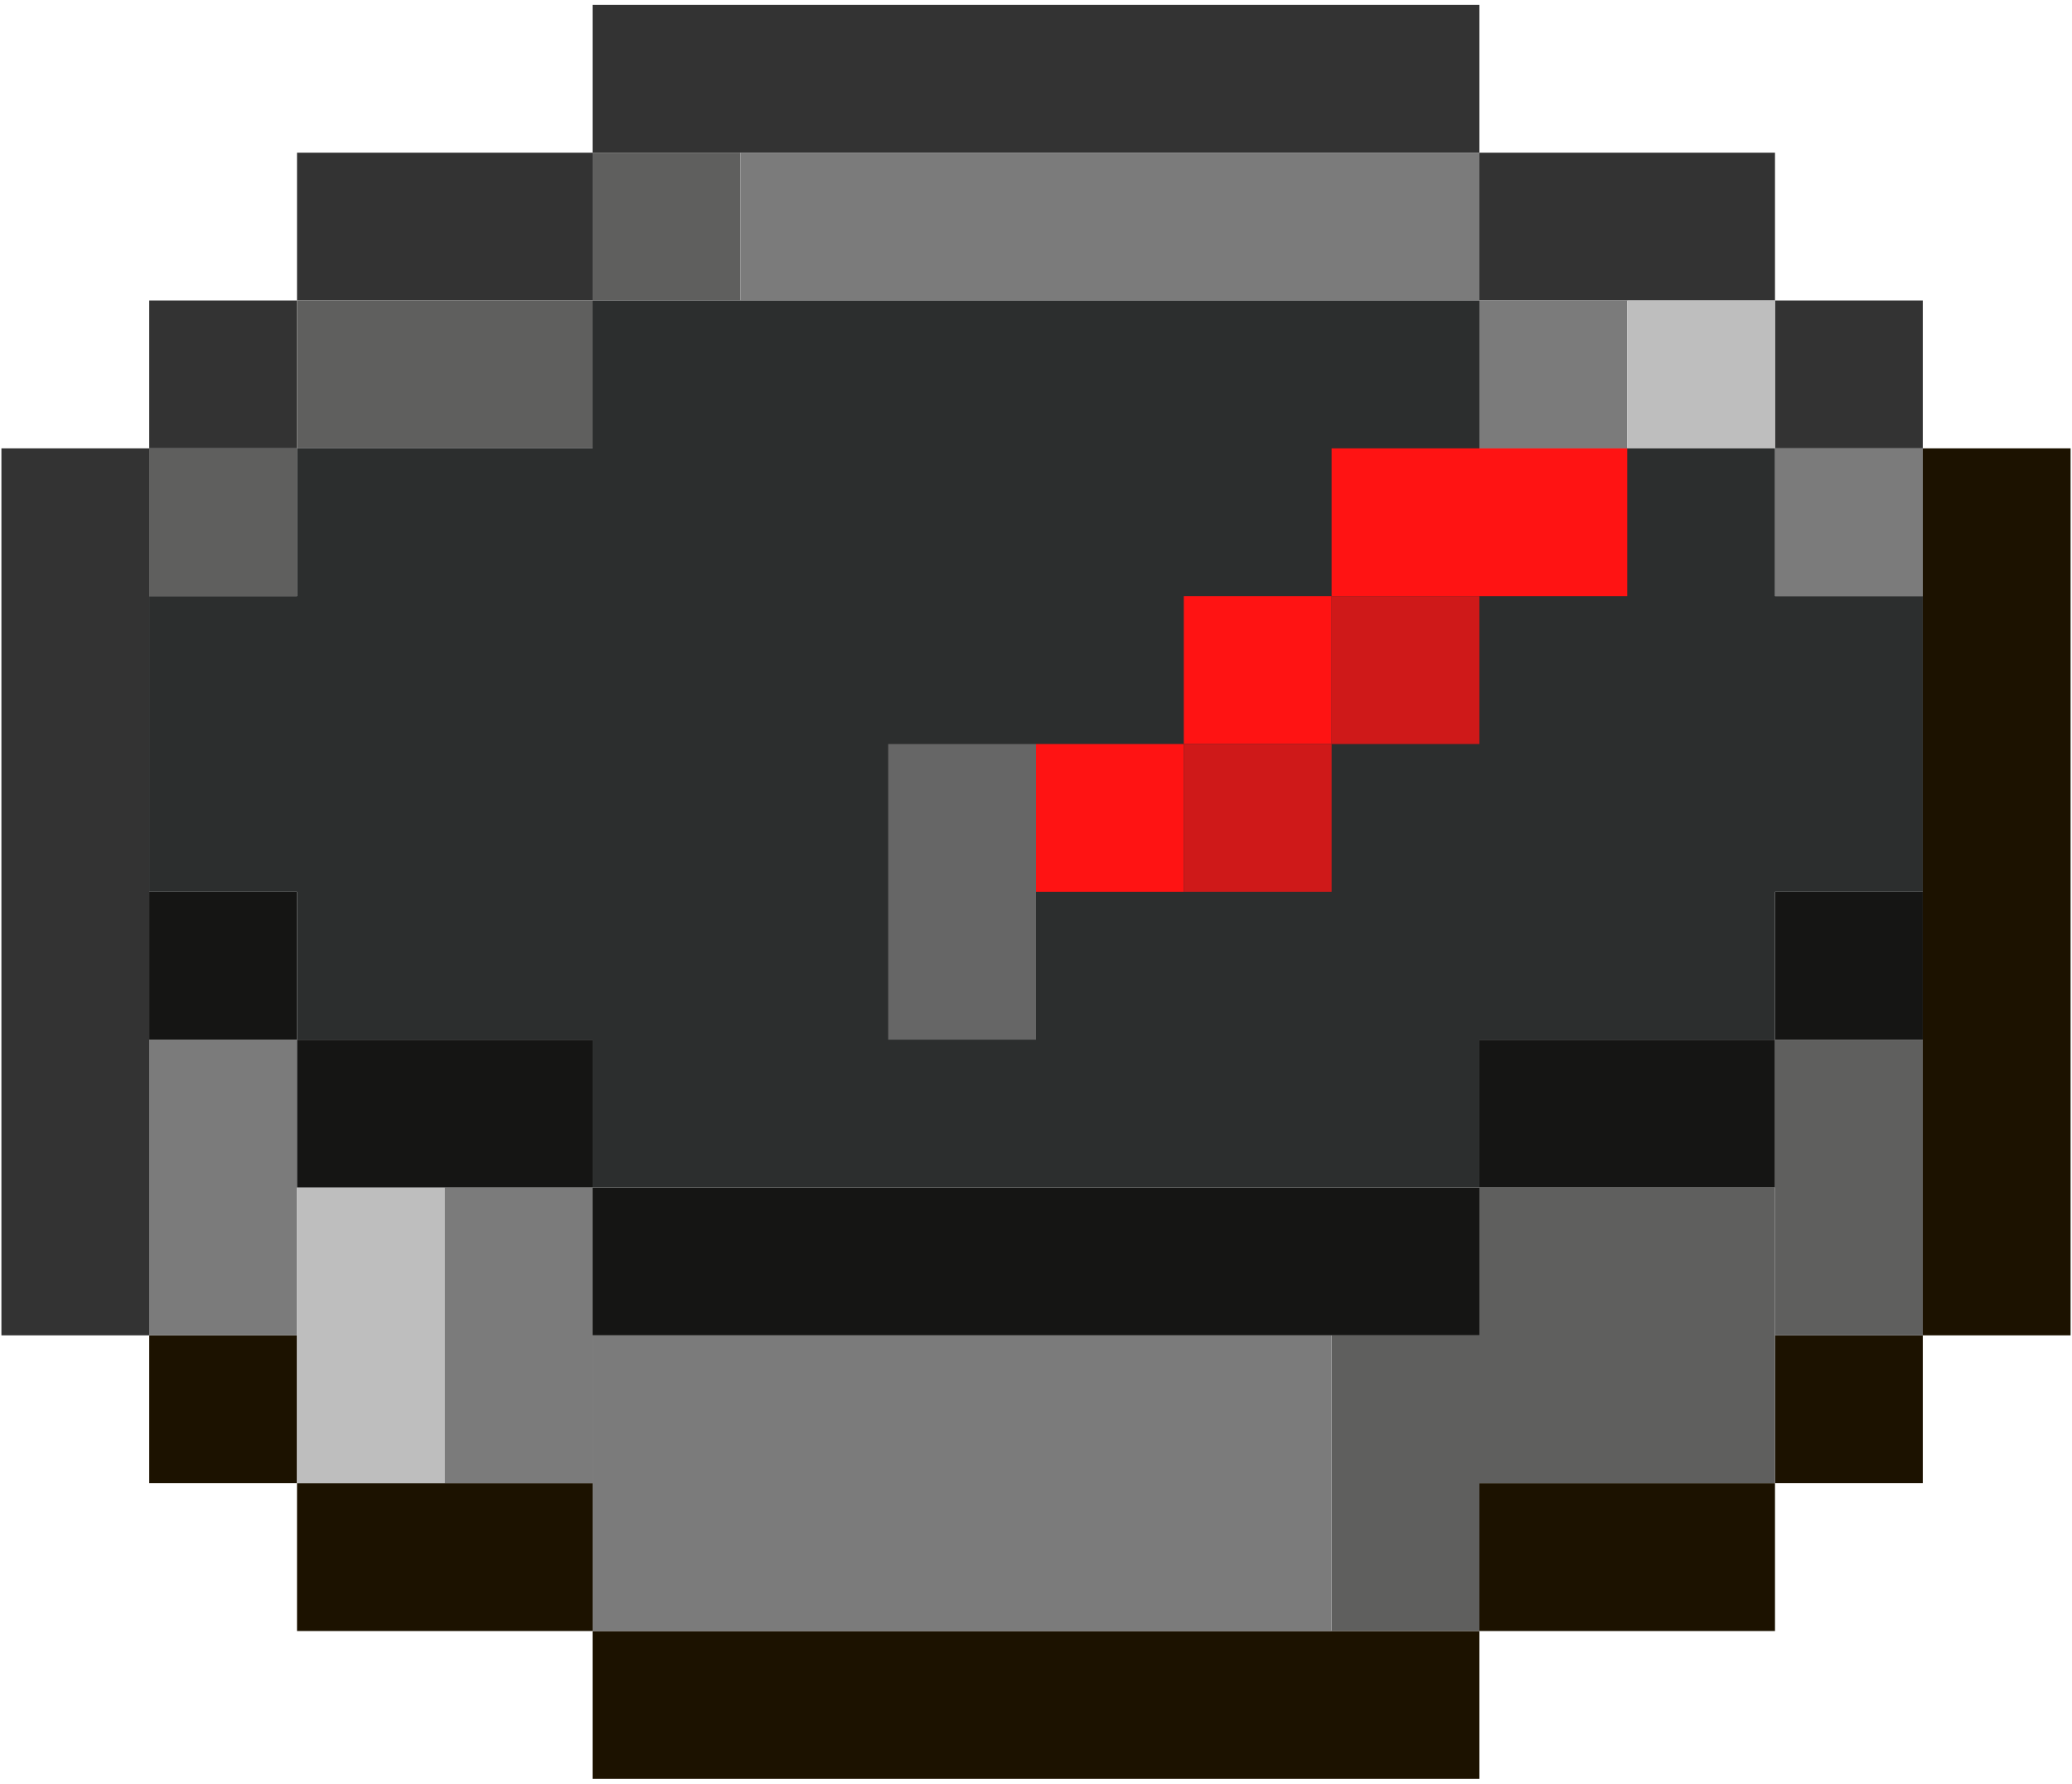
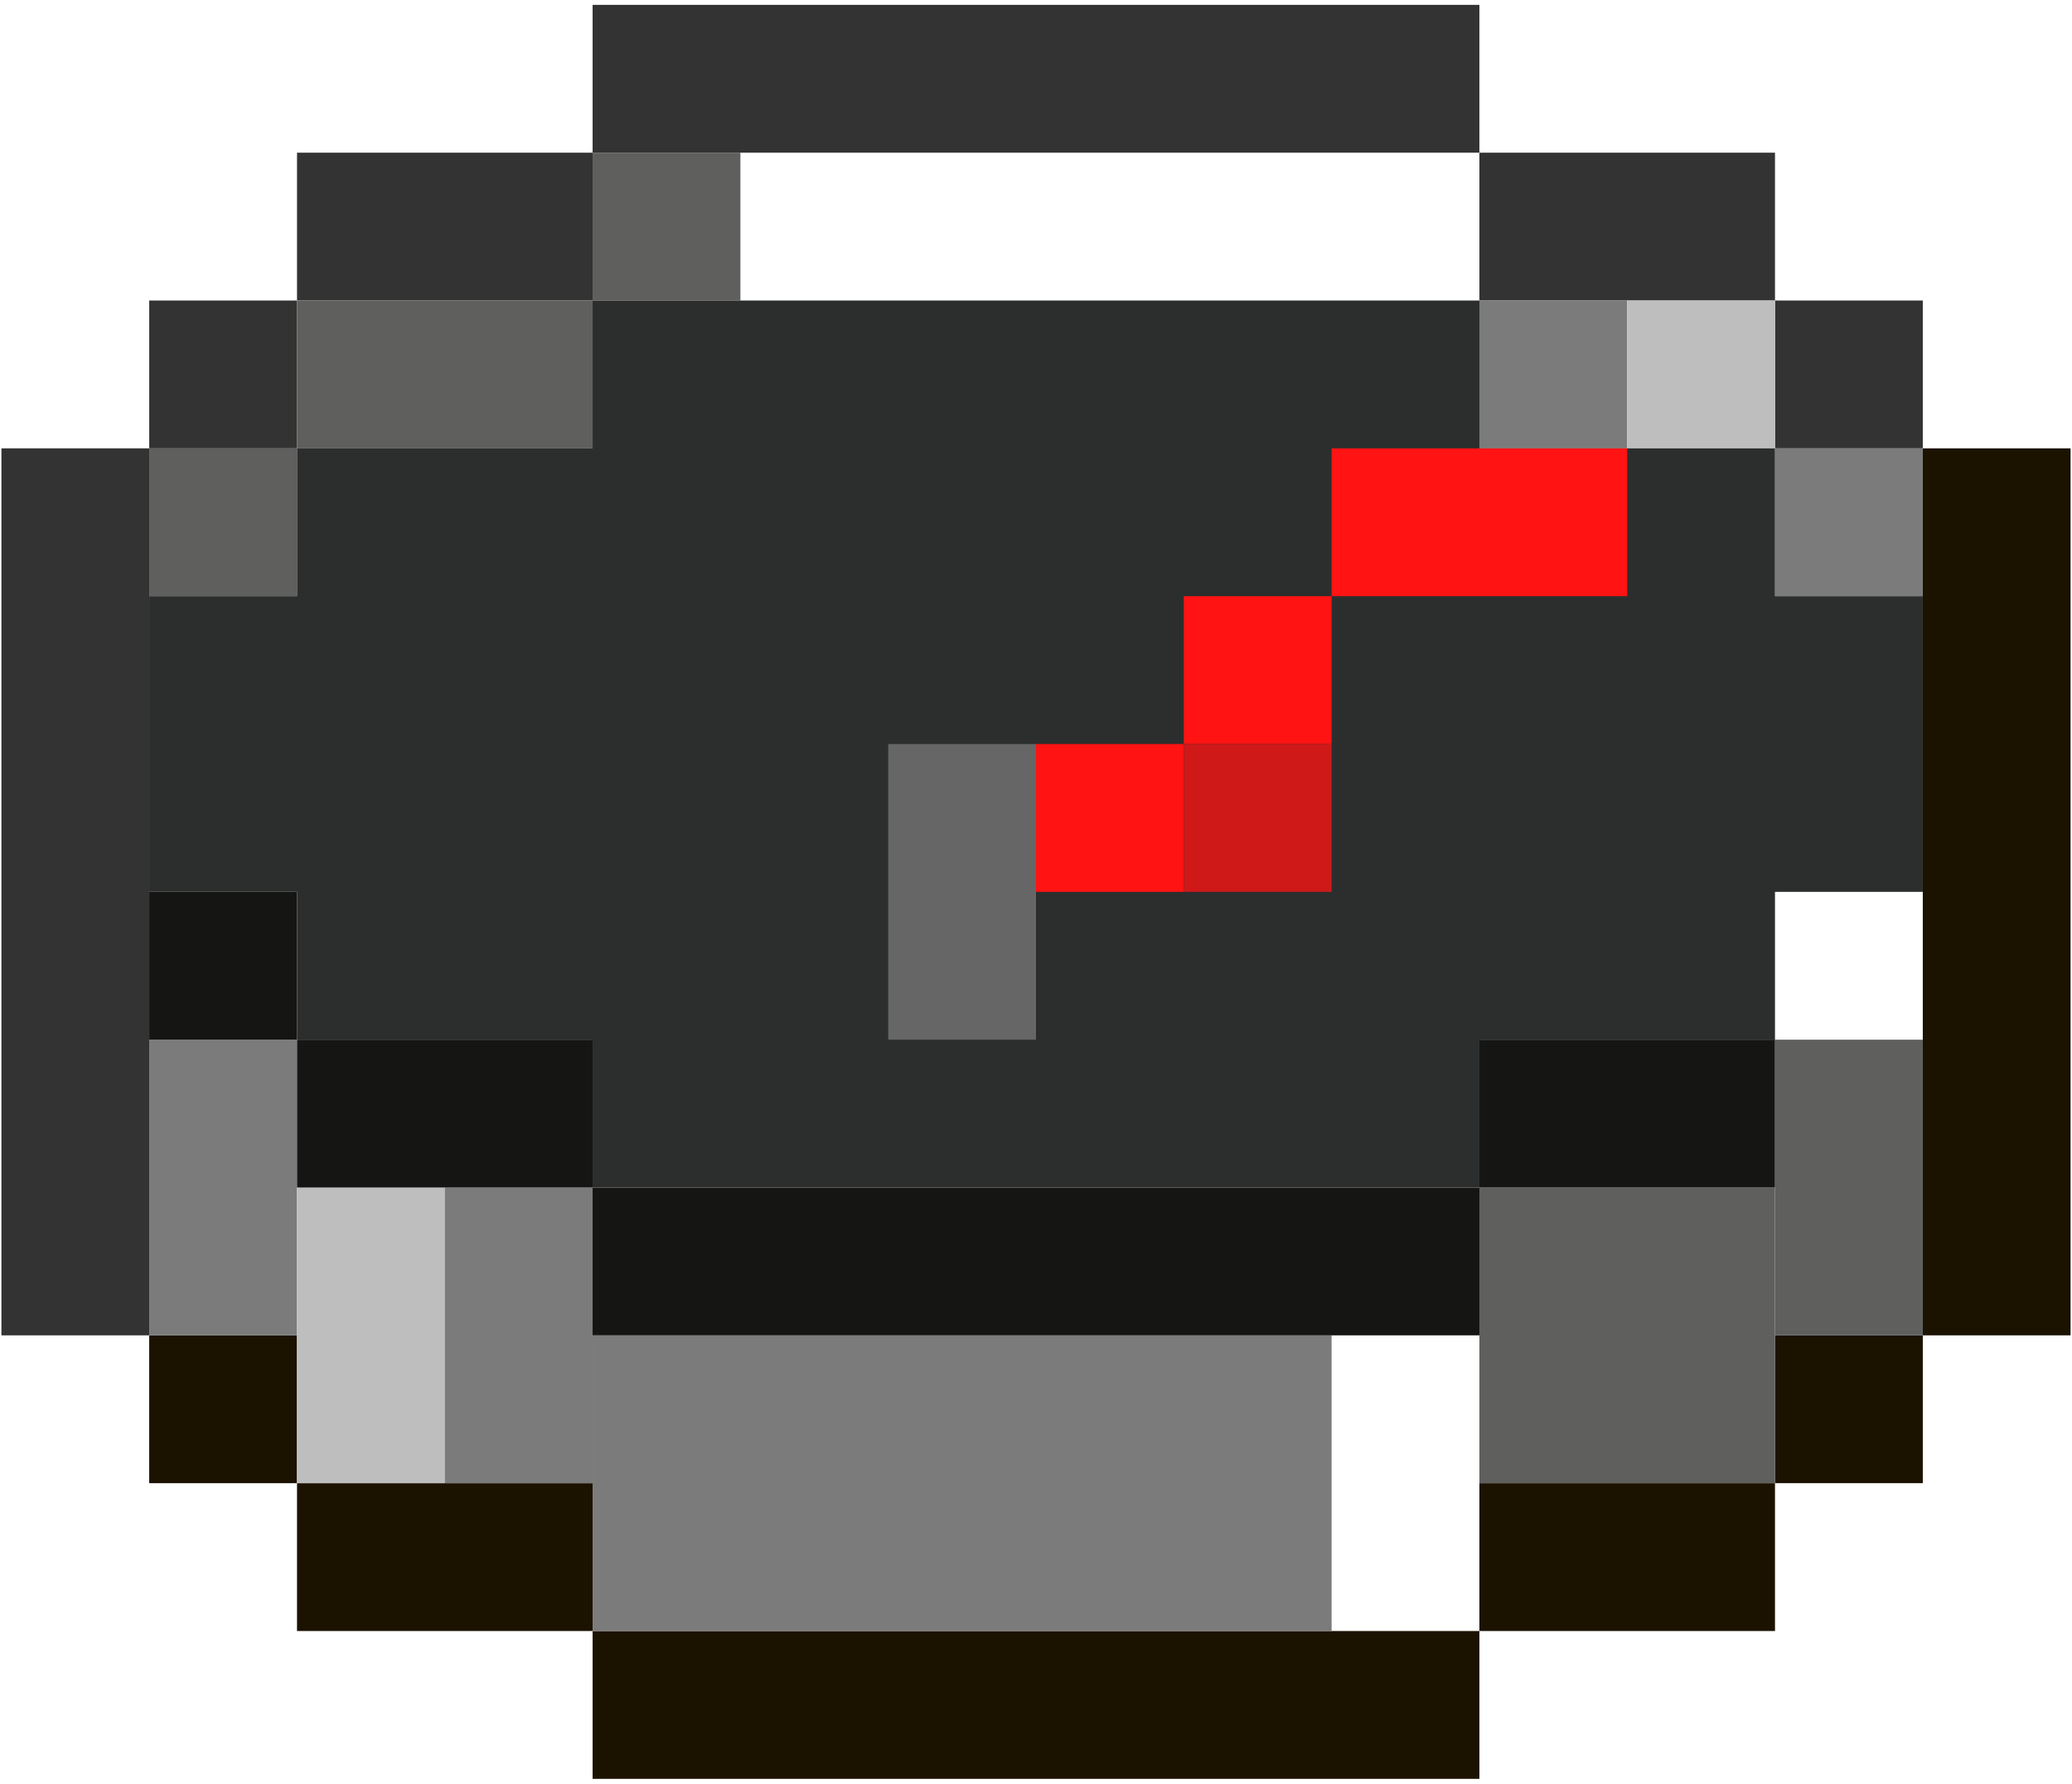
<svg xmlns="http://www.w3.org/2000/svg" width="244" height="210" viewBox="0 0 244 210" fill="none">
  <path d="M17.572 157.215H0.167V52.786H17.572V157.215Z" fill="#333333" />
  <path d="M34.976 52.786H17.572V35.381H34.976V52.786Z" fill="#333333" />
  <path d="M69.787 35.381H34.977V17.976H69.787V35.381Z" fill="#333333" />
  <path d="M174.215 17.976H69.786V0.571H174.215V17.976Z" fill="#333333" />
  <path d="M209.024 35.381H174.214V17.976H209.024V35.381Z" fill="#333333" />
  <path d="M226.429 52.786H209.024V35.381H226.429V52.786Z" fill="#333333" />
  <path d="M243.833 157.215H226.428V52.786H243.833V157.215Z" fill="#1C1200" />
  <path d="M226.429 174.619H209.024V157.214H226.429V174.619Z" fill="#1C1200" />
  <path d="M209.024 192.024H174.214V174.619H209.024V192.024Z" fill="#1C1200" />
  <path d="M174.215 209.429H69.786V192.024H174.215V209.429Z" fill="#1C1200" />
  <path d="M69.787 192.024H34.977V174.619H69.787V192.024Z" fill="#1C1200" />
  <path d="M34.976 174.62H17.572V157.215H34.976V174.62Z" fill="#1C1200" />
  <path d="M34.976 52.786H17.572V70.191H34.976V52.786Z" fill="#5F5F5E" />
  <path d="M69.787 35.381H34.977V52.785H69.787V35.381Z" fill="#5F5F5E" />
  <path d="M87.191 17.976H69.786V35.381H87.191V17.976Z" fill="#5F5F5E" />
  <path d="M34.976 122.405H17.572V157.214H34.976V122.405Z" fill="#7B7B7B" />
  <path d="M226.429 122.405H209.025V157.214H226.429V122.405Z" fill="#5F5F5E" />
  <path d="M209.024 139.809H174.215V174.619H209.024V139.809Z" fill="#5F5F5E" />
-   <path d="M174.215 157.214H156.81V192.024H174.215V157.214Z" fill="#5F5F5E" />
-   <path d="M174.216 17.976H87.192V35.381H174.216V17.976Z" fill="#7B7B7B" />
  <path d="M191.62 35.381H174.215V52.785H191.62V35.381Z" fill="#7B7B7B" />
  <path d="M226.429 52.786H209.025V70.191H226.429V52.786Z" fill="#7B7B7B" />
  <path d="M209.025 35.381H191.62V52.785H209.025V35.381Z" fill="#BEBEBE" />
  <path d="M52.382 139.81H34.977V174.619H52.382V139.81Z" fill="#BEBEBE" />
  <path d="M69.786 139.81H52.381V174.619H69.786V139.81Z" fill="#7B7B7B" />
  <path d="M156.81 157.215H69.786V192.024H156.81V157.215Z" fill="#7B7B7B" />
  <path d="M34.976 105H17.572V122.405H34.976V105Z" fill="#151514" />
  <path d="M69.787 122.405H34.977V139.81H69.787V122.405Z" fill="#151514" />
  <path d="M174.215 139.81H69.786V157.214H174.215V139.81Z" fill="#151514" />
  <path d="M209.024 122.405H174.215V139.81H209.024V122.405Z" fill="#151514" />
-   <path d="M226.429 105H209.025V122.405H226.429V105Z" fill="#151514" />
  <path d="M34.976 105H17.572V70.191H34.976V52.786H69.786V35.381H174.215V52.786H209.024V70.191H226.429V105H209.024V122.405H174.215V139.81H69.786V122.405H34.976V105Z" fill="#2C2E2E" />
  <path d="M122.001 87.595H104.596V122.405H122.001V87.595Z" fill="#666666" />
  <path d="M139.405 87.595H122V105H139.405V87.595Z" fill="#FF1313" />
  <path d="M156.811 70.19H139.406V87.595H156.811V70.19Z" fill="#FF1313" />
  <path d="M191.62 52.786H156.81V70.191H191.62V52.786Z" fill="#FF1313" />
  <path d="M156.811 87.595H139.406V105H156.811V87.595Z" fill="#CF1919" />
-   <path d="M174.215 70.19H156.81V87.595H174.215V70.19Z" fill="#CF1919" />
</svg>